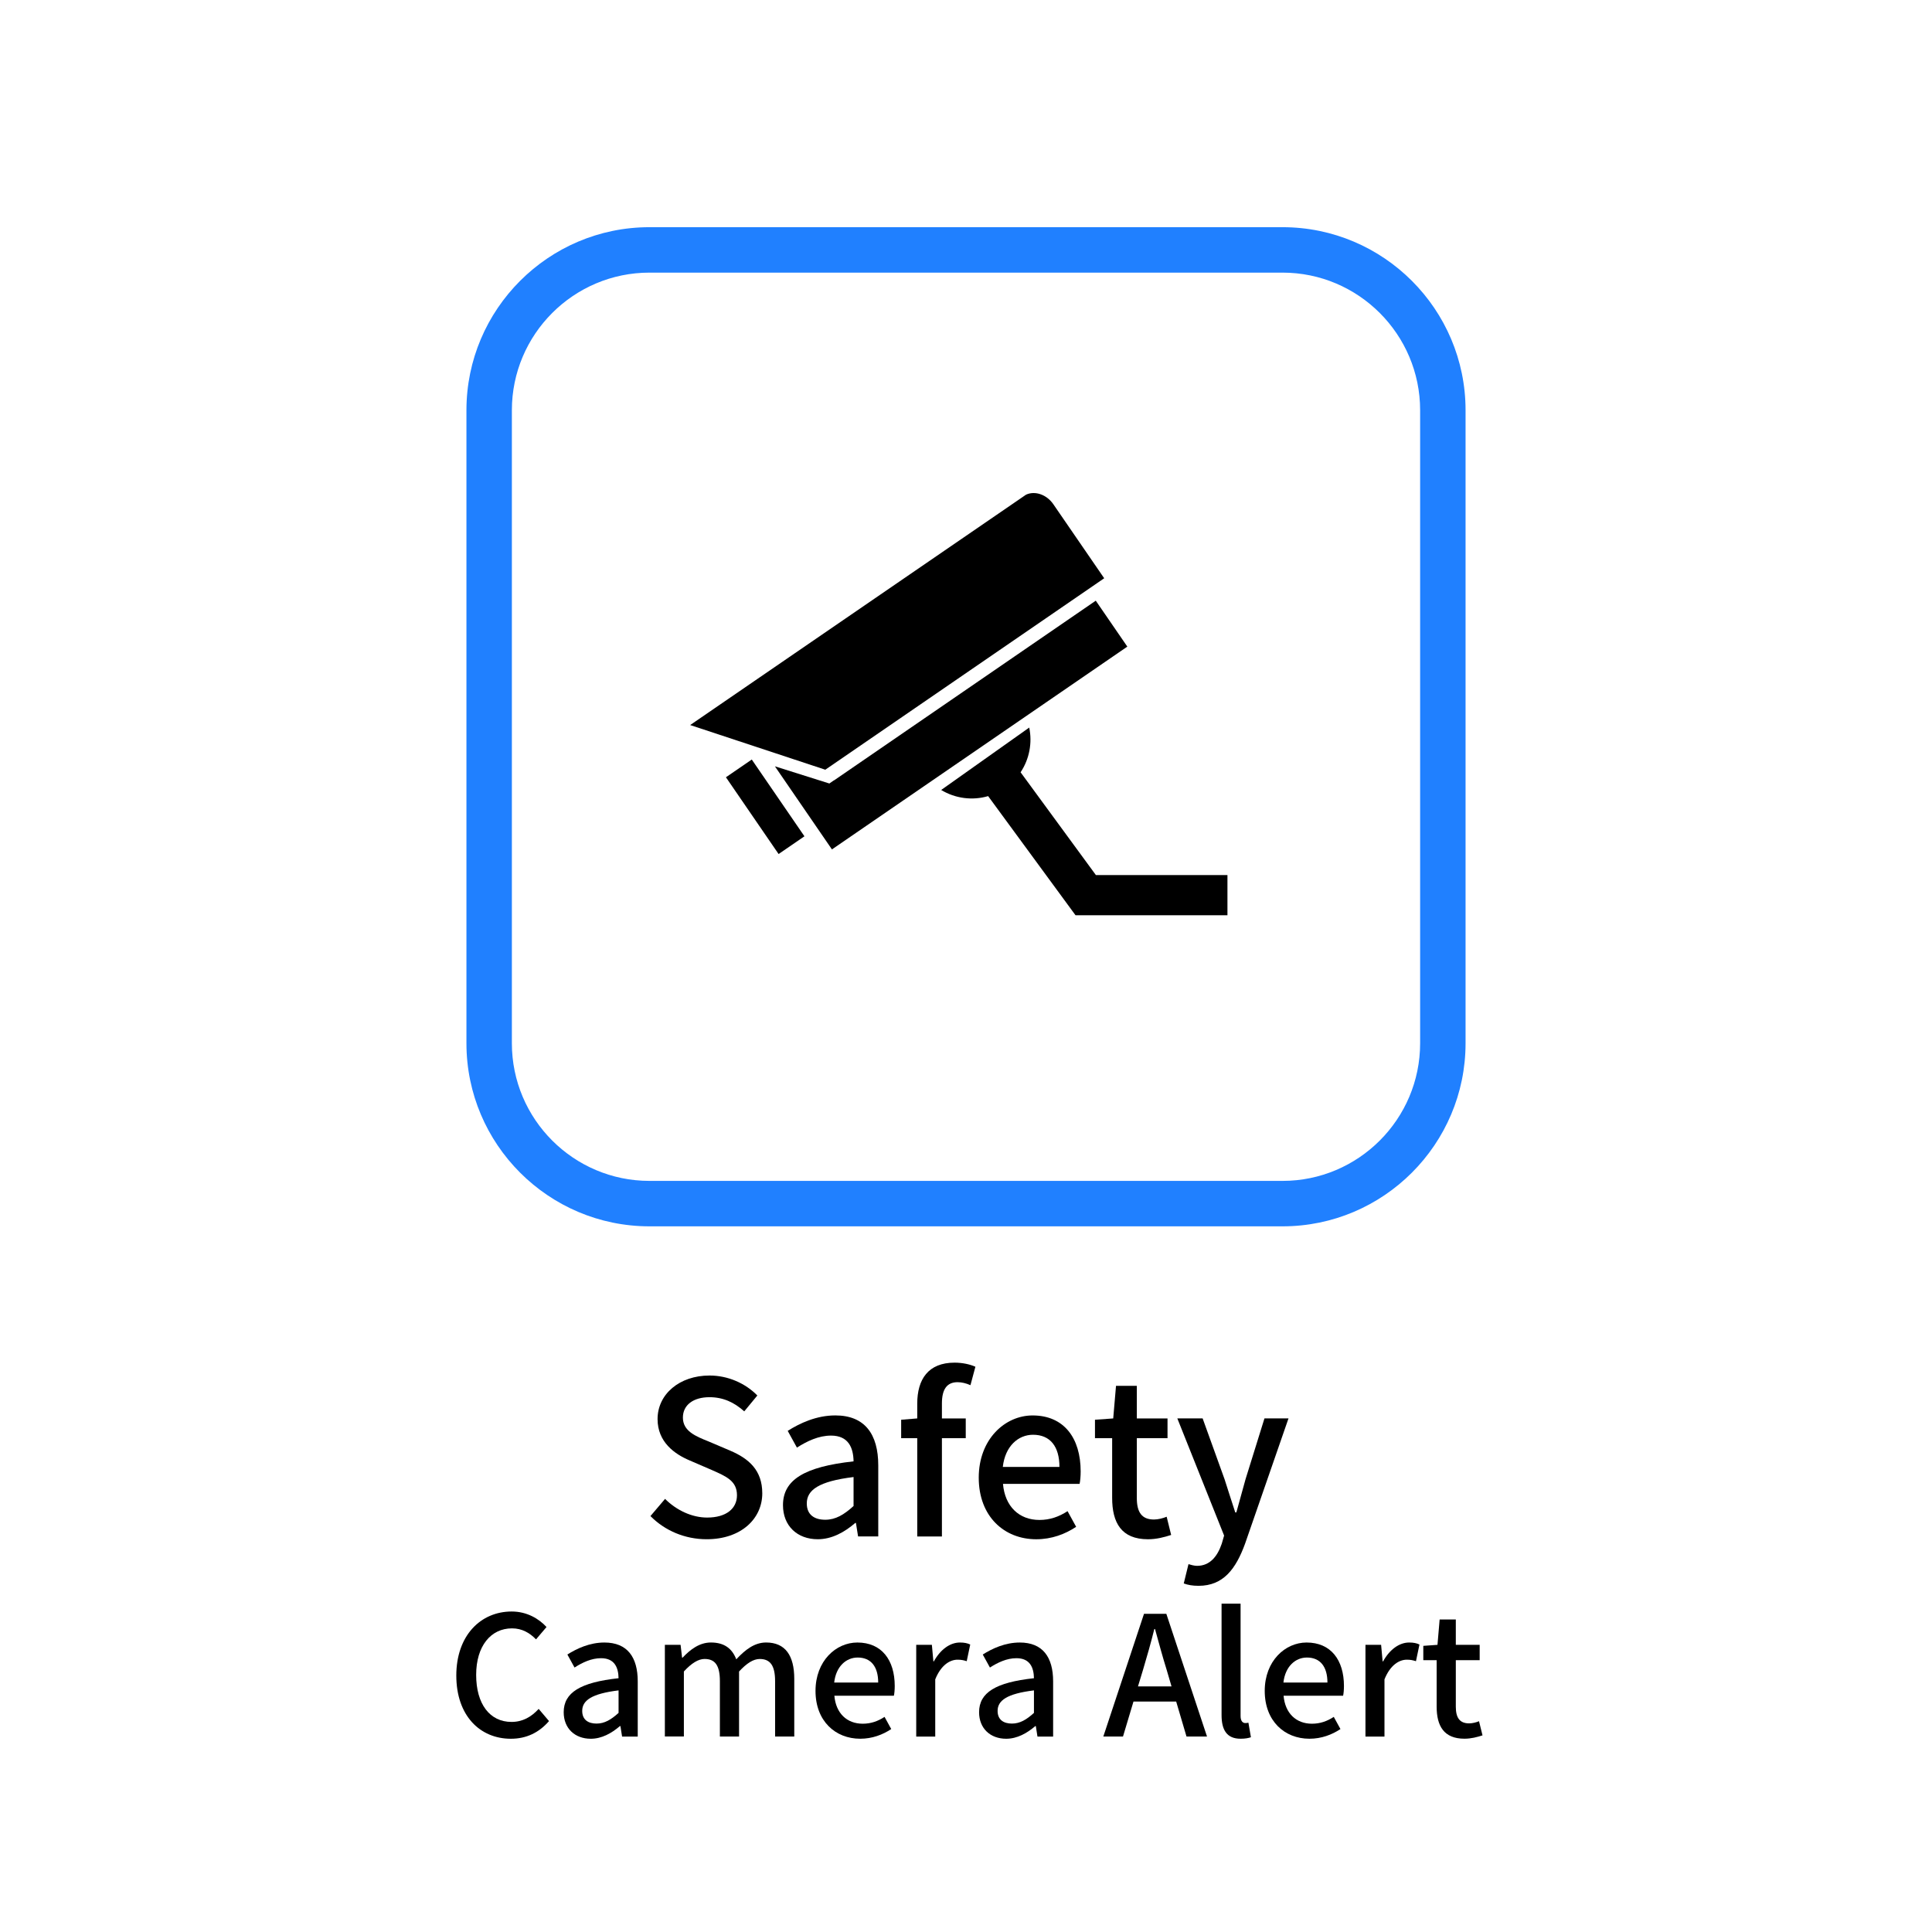
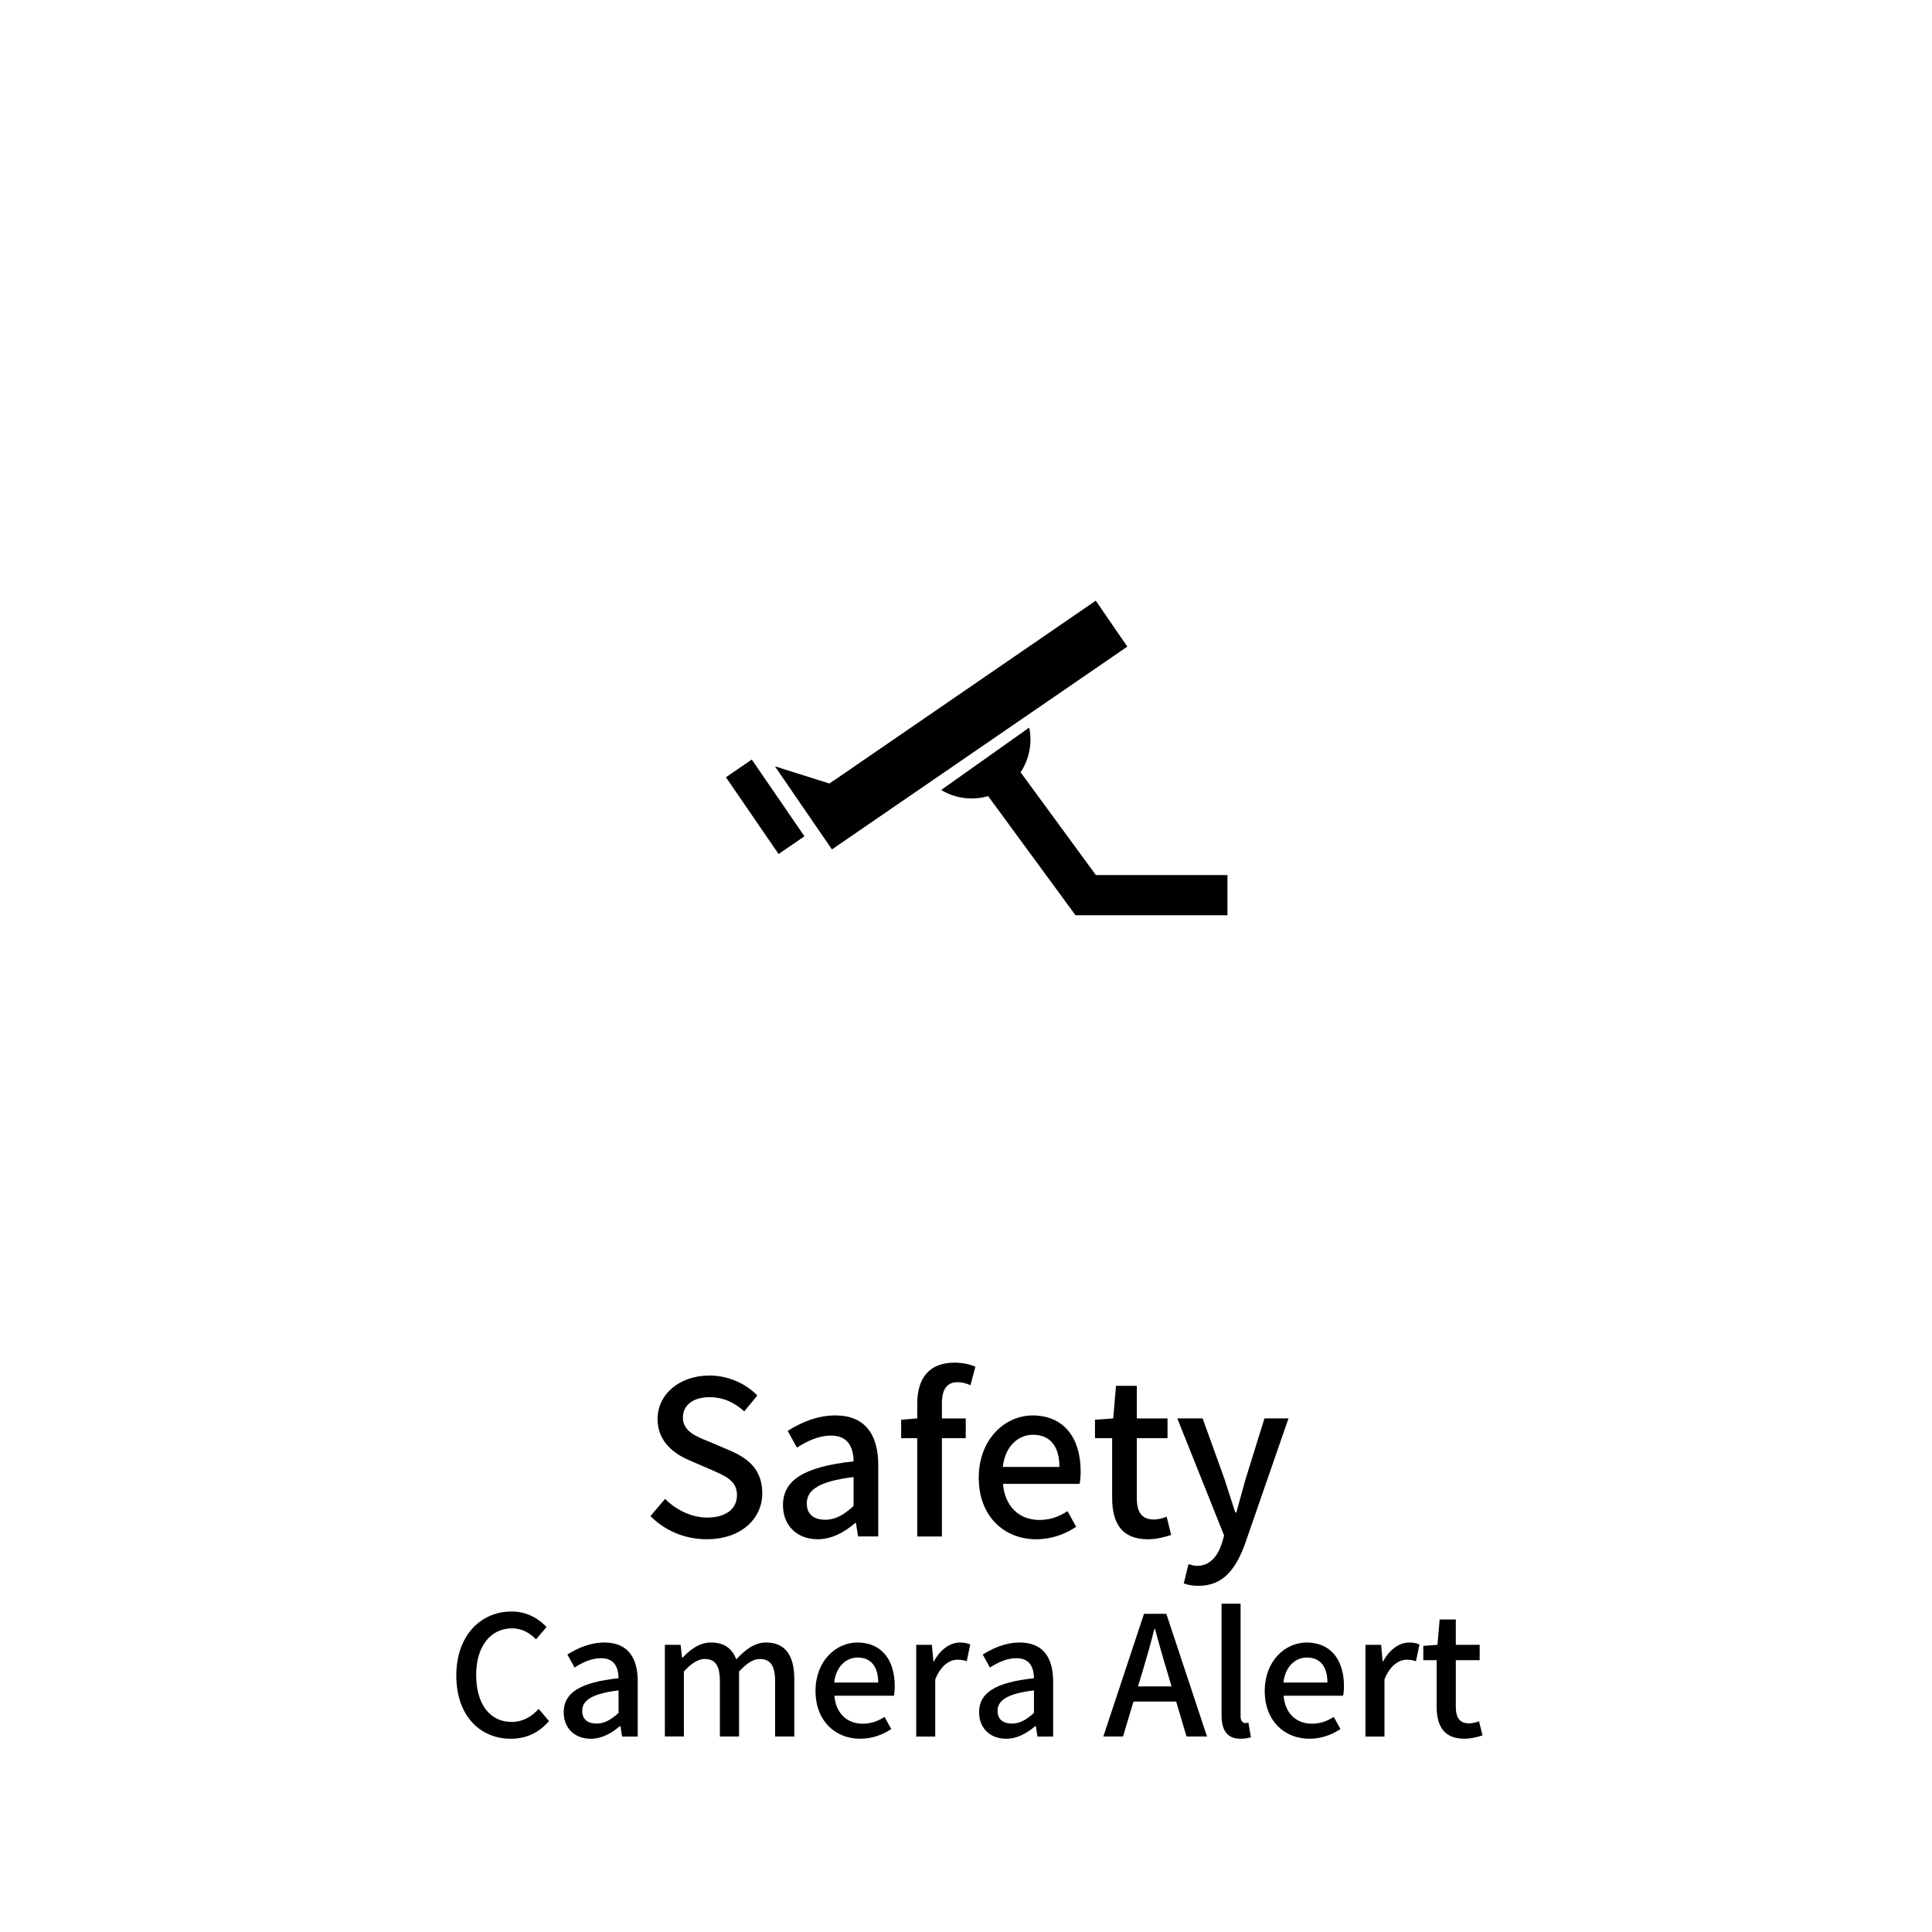
<svg xmlns="http://www.w3.org/2000/svg" version="1.1" id="Layer_1" x="0px" y="0px" width="85.04px" height="85.04px" viewBox="0 0 85.04 85.04" enable-background="new 0 0 85.04 85.04" xml:space="preserve">
  <g>
    <path d="M28.631,66.732l0.643-0.756c0.501,0.501,1.181,0.822,1.852,0.822c0.84,0,1.313-0.396,1.313-0.982   c0-0.633-0.473-0.831-1.114-1.114l-0.964-0.416c-0.671-0.283-1.417-0.813-1.417-1.823c0-1.095,0.964-1.917,2.286-1.917   c0.813,0,1.577,0.34,2.106,0.879l-0.576,0.698c-0.435-0.387-0.916-0.623-1.53-0.623c-0.708,0-1.171,0.34-1.171,0.897   c0,0.595,0.557,0.821,1.124,1.048l0.954,0.406c0.821,0.35,1.416,0.859,1.416,1.88c0,1.114-0.926,2.021-2.446,2.021   C30.151,67.753,29.264,67.375,28.631,66.732z" />
    <path d="M34.464,66.251c0-1.114,0.944-1.69,3.107-1.927c-0.01-0.604-0.227-1.134-0.992-1.134c-0.548,0-1.058,0.246-1.501,0.529   l-0.406-0.737c0.538-0.34,1.266-0.68,2.097-0.68c1.294,0,1.889,0.822,1.889,2.201v3.126H37.77l-0.095-0.595h-0.028   c-0.472,0.406-1.029,0.718-1.652,0.718C35.097,67.753,34.464,67.167,34.464,66.251z M37.571,66.289v-1.275   c-1.54,0.188-2.059,0.576-2.059,1.162c0,0.51,0.349,0.718,0.812,0.718C36.778,66.894,37.146,66.676,37.571,66.289z" />
    <path d="M42.716,60.971c-0.189-0.085-0.388-0.132-0.566-0.132c-0.463,0-0.69,0.302-0.69,0.935v0.661h1.049v0.869h-1.049v4.326   h-1.086v-4.326h-0.708v-0.812l0.708-0.058v-0.651c0-1.067,0.481-1.804,1.644-1.804c0.35,0,0.68,0.075,0.916,0.18L42.716,60.971z" />
    <path d="M43.081,65.042c0-1.69,1.152-2.739,2.371-2.739c1.379,0,2.115,0.992,2.115,2.465c0,0.208-0.019,0.426-0.047,0.548h-3.372   c0.085,0.992,0.709,1.587,1.605,1.587c0.463,0,0.86-0.142,1.237-0.387l0.378,0.689c-0.481,0.321-1.076,0.548-1.757,0.548   C44.205,67.753,43.081,66.752,43.081,65.042z M46.633,64.569c0-0.897-0.406-1.416-1.162-1.416c-0.651,0-1.228,0.5-1.331,1.416   H46.633z" />
    <path d="M48.953,65.93v-2.626h-0.756v-0.812L49,62.435l0.123-1.436h0.916v1.436h1.351v0.869h-1.351v2.636   c0,0.623,0.217,0.944,0.756,0.944c0.179,0,0.405-0.057,0.557-0.123l0.198,0.803c-0.293,0.095-0.642,0.189-1.02,0.189   C49.358,67.753,48.953,67.025,48.953,65.93z" />
    <path d="M54.806,67.941c-0.406,1.114-0.954,1.861-2.05,1.861c-0.265,0-0.472-0.038-0.651-0.104l0.208-0.85   c0.094,0.028,0.245,0.075,0.378,0.075c0.566,0,0.896-0.416,1.086-0.973l0.104-0.359l-2.059-5.157h1.114l0.964,2.674   c0.15,0.463,0.312,0.981,0.472,1.464h0.048l0.405-1.464l0.832-2.674h1.058L54.806,67.941z" />
    <path d="M20.085,73.751c0-1.761,1.072-2.818,2.438-2.818c0.675,0,1.203,0.323,1.533,0.683l-0.462,0.543   c-0.279-0.286-0.616-0.484-1.057-0.484c-0.933,0-1.578,0.778-1.578,2.048c0,1.284,0.602,2.07,1.556,2.07   c0.492,0,0.873-0.221,1.196-0.573l0.455,0.536c-0.433,0.499-0.983,0.778-1.681,0.778C21.128,76.533,20.085,75.521,20.085,73.751z" />
    <path d="M24.812,75.366c0-0.866,0.734-1.314,2.415-1.497c-0.008-0.47-0.176-0.881-0.771-0.881c-0.426,0-0.822,0.19-1.167,0.411   l-0.315-0.573c0.418-0.264,0.983-0.528,1.629-0.528c1.006,0,1.468,0.639,1.468,1.71v2.43h-0.689l-0.073-0.462h-0.022   c-0.367,0.315-0.8,0.558-1.284,0.558C25.304,76.533,24.812,76.078,24.812,75.366z M27.227,75.396v-0.991   c-1.196,0.146-1.6,0.448-1.6,0.903c0,0.396,0.271,0.558,0.631,0.558C26.61,75.865,26.896,75.696,27.227,75.396z" />
    <path d="M29.268,72.4h0.689l0.066,0.565h0.022c0.345-0.367,0.748-0.668,1.247-0.668c0.602,0,0.939,0.279,1.116,0.741   c0.396-0.426,0.807-0.741,1.313-0.741c0.844,0,1.24,0.572,1.24,1.601v2.539h-0.844v-2.437c0-0.697-0.221-0.977-0.676-0.977   c-0.278,0-0.572,0.184-0.91,0.551v2.862h-0.844v-2.437c0-0.697-0.213-0.977-0.675-0.977c-0.271,0-0.573,0.184-0.91,0.551v2.862   h-0.837V72.4z" />
    <path d="M35.896,74.427c0-1.314,0.896-2.129,1.842-2.129c1.071,0,1.645,0.771,1.645,1.916c0,0.161-0.015,0.33-0.037,0.426h-2.62   c0.066,0.771,0.551,1.232,1.248,1.232c0.359,0,0.668-0.109,0.961-0.301l0.294,0.536c-0.374,0.249-0.837,0.426-1.365,0.426   C36.769,76.533,35.896,75.755,35.896,74.427z M38.655,74.06c0-0.697-0.316-1.101-0.903-1.101c-0.506,0-0.954,0.389-1.034,1.101   H38.655z" />
    <path d="M40.329,72.4h0.689l0.066,0.727h0.022c0.286-0.521,0.712-0.829,1.145-0.829c0.198,0,0.33,0.029,0.455,0.088l-0.154,0.734   c-0.14-0.044-0.242-0.066-0.403-0.066c-0.33,0-0.727,0.228-0.983,0.866v2.518h-0.837V72.4z" />
    <path d="M43.096,75.366c0-0.866,0.734-1.314,2.415-1.497c-0.008-0.47-0.176-0.881-0.771-0.881c-0.426,0-0.822,0.19-1.167,0.411   l-0.315-0.573c0.418-0.264,0.983-0.528,1.629-0.528c1.006,0,1.468,0.639,1.468,1.71v2.43h-0.689l-0.073-0.462h-0.022   c-0.367,0.315-0.8,0.558-1.284,0.558C43.588,76.533,43.096,76.078,43.096,75.366z M45.511,75.396v-0.991   c-1.196,0.146-1.6,0.448-1.6,0.903c0,0.396,0.271,0.558,0.631,0.558C44.895,75.865,45.181,75.696,45.511,75.396z" />
    <path d="M51.771,74.896h-1.879l-0.462,1.541h-0.866l1.791-5.402h0.983l1.791,5.402h-0.903L51.771,74.896z M51.566,74.229   l-0.213-0.727c-0.184-0.588-0.345-1.189-0.514-1.799h-0.029c-0.154,0.617-0.323,1.211-0.499,1.799l-0.221,0.727H51.566z" />
    <path d="M53.769,75.49v-4.902h0.837v4.947c0,0.228,0.103,0.308,0.205,0.308c0.037,0,0.066,0,0.14-0.015l0.11,0.639   c-0.104,0.037-0.25,0.066-0.455,0.066C53.996,76.533,53.769,76.144,53.769,75.49z" />
    <path d="M55.669,74.427c0-1.314,0.896-2.129,1.842-2.129c1.071,0,1.645,0.771,1.645,1.916c0,0.161-0.015,0.33-0.037,0.426h-2.62   c0.066,0.771,0.551,1.232,1.248,1.232c0.359,0,0.668-0.109,0.961-0.301l0.294,0.536c-0.374,0.249-0.837,0.426-1.365,0.426   C56.542,76.533,55.669,75.755,55.669,74.427z M58.429,74.06c0-0.697-0.316-1.101-0.903-1.101c-0.506,0-0.954,0.389-1.034,1.101   H58.429z" />
    <path d="M60.103,72.4h0.689l0.066,0.727h0.022c0.286-0.521,0.712-0.829,1.145-0.829c0.198,0,0.33,0.029,0.455,0.088l-0.154,0.734   c-0.14-0.044-0.242-0.066-0.403-0.066c-0.33,0-0.727,0.228-0.983,0.866v2.518h-0.837V72.4z" />
    <path d="M63.236,75.116v-2.04h-0.587v-0.631l0.624-0.045l0.095-1.115h0.712V72.4h1.05v0.676h-1.05v2.048   c0,0.484,0.169,0.733,0.588,0.733c0.139,0,0.315-0.044,0.433-0.095l0.154,0.623c-0.228,0.074-0.499,0.147-0.793,0.147   C63.552,76.533,63.236,75.968,63.236,75.116z" />
  </g>
  <g>
-     <path fill="#2080FF" d="M56.453,53.979H28.587c-4.442,0-8.056-3.614-8.056-8.057V18.057c0-4.442,3.613-8.057,8.056-8.057h27.866   c4.442,0,8.056,3.614,8.056,8.057v27.865C64.509,50.364,60.896,53.979,56.453,53.979z M28.587,12c-3.339,0-6.056,2.717-6.056,6.057   v27.865c0,3.34,2.717,6.057,6.056,6.057h27.866c3.339,0,6.056-2.717,6.056-6.057V18.057c0-3.34-2.717-6.057-6.056-6.057H28.587z" />
    <g>
      <path d="M44.923,33.993c0.385-0.578,0.521-1.29,0.38-1.968l-3.876,2.747c0.618,0.373,1.37,0.475,2.067,0.27l3.847,5.245    l0.008-0.005v0.005h6.679v-1.77h-5.791L44.923,33.993z" />
      <rect x="31.622" y="34.845" transform="matrix(-0.566 -0.825 0.825 -0.566 23.422 83.402)" width="4.096" height="1.379" />
      <polygon points="48.232,26.44 36.709,34.352 36.707,34.347 36.506,34.487 34.109,33.731 36.619,37.388 49.621,28.462   " />
-       <path d="M48.603,25.453l-2.237-3.256c-0.298-0.434-0.813-0.605-1.205-0.422L30.379,31.914l5.948,1.966L48.603,25.453z" />
    </g>
  </g>
</svg>